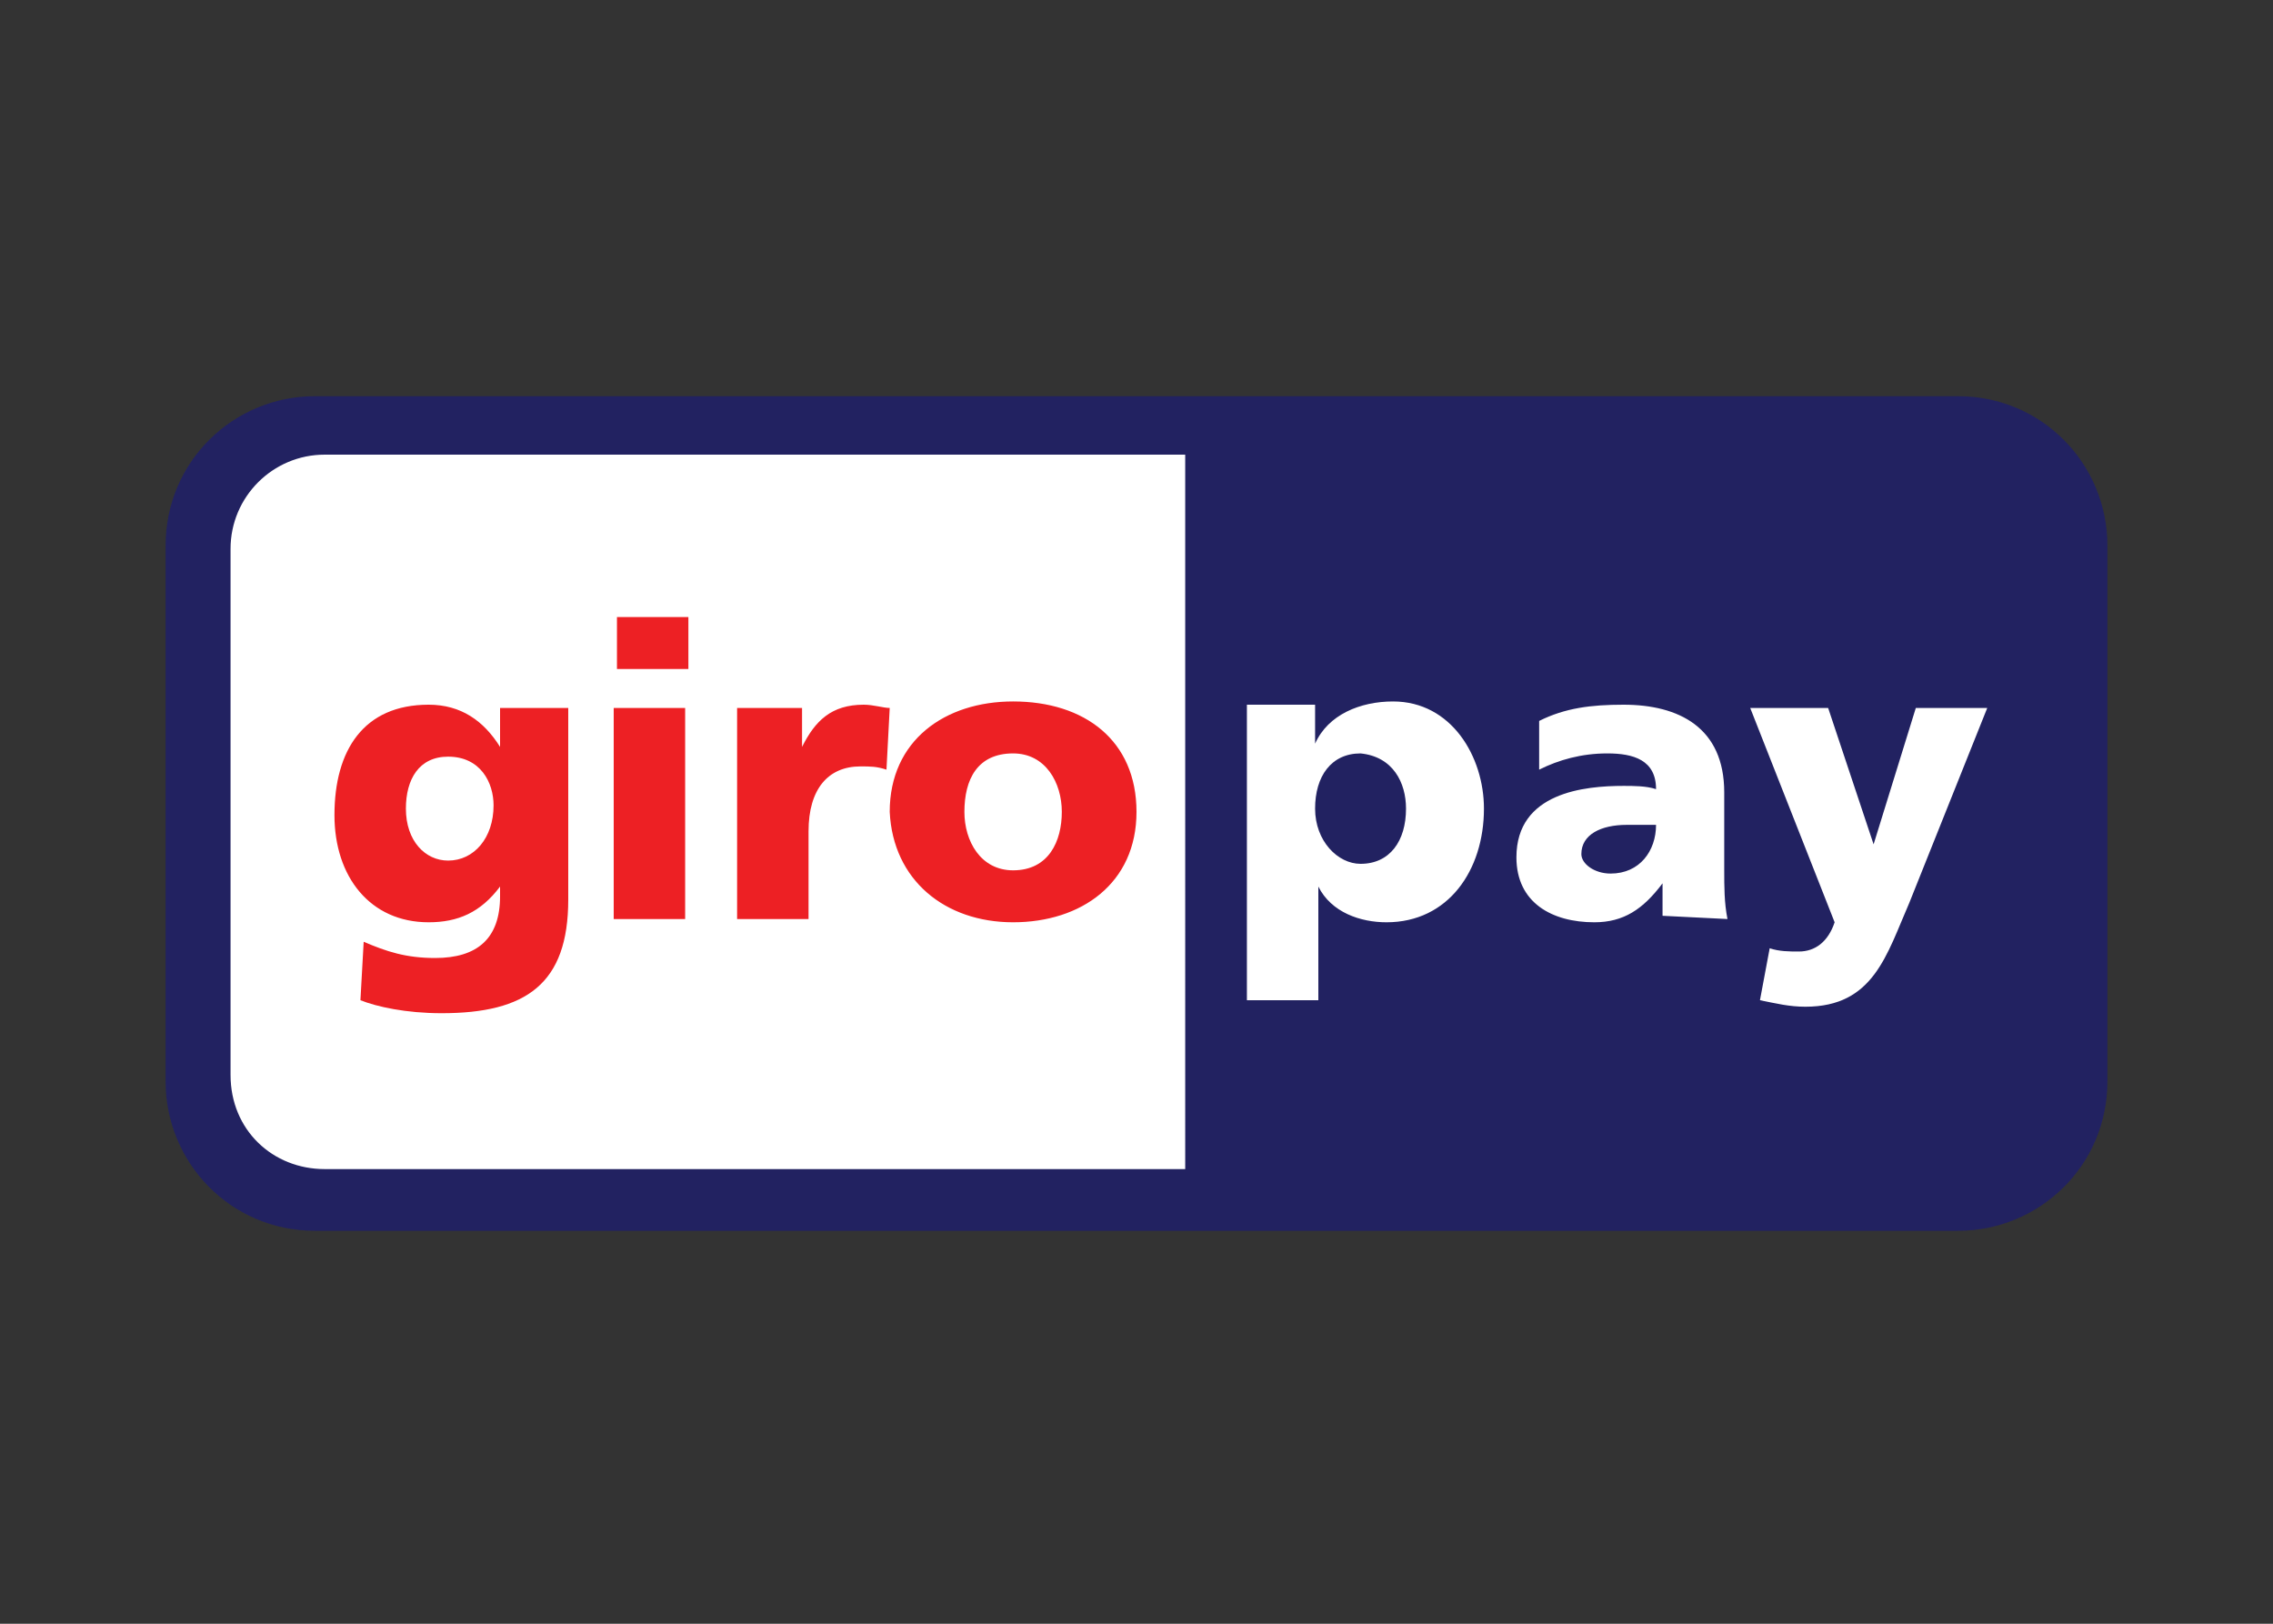
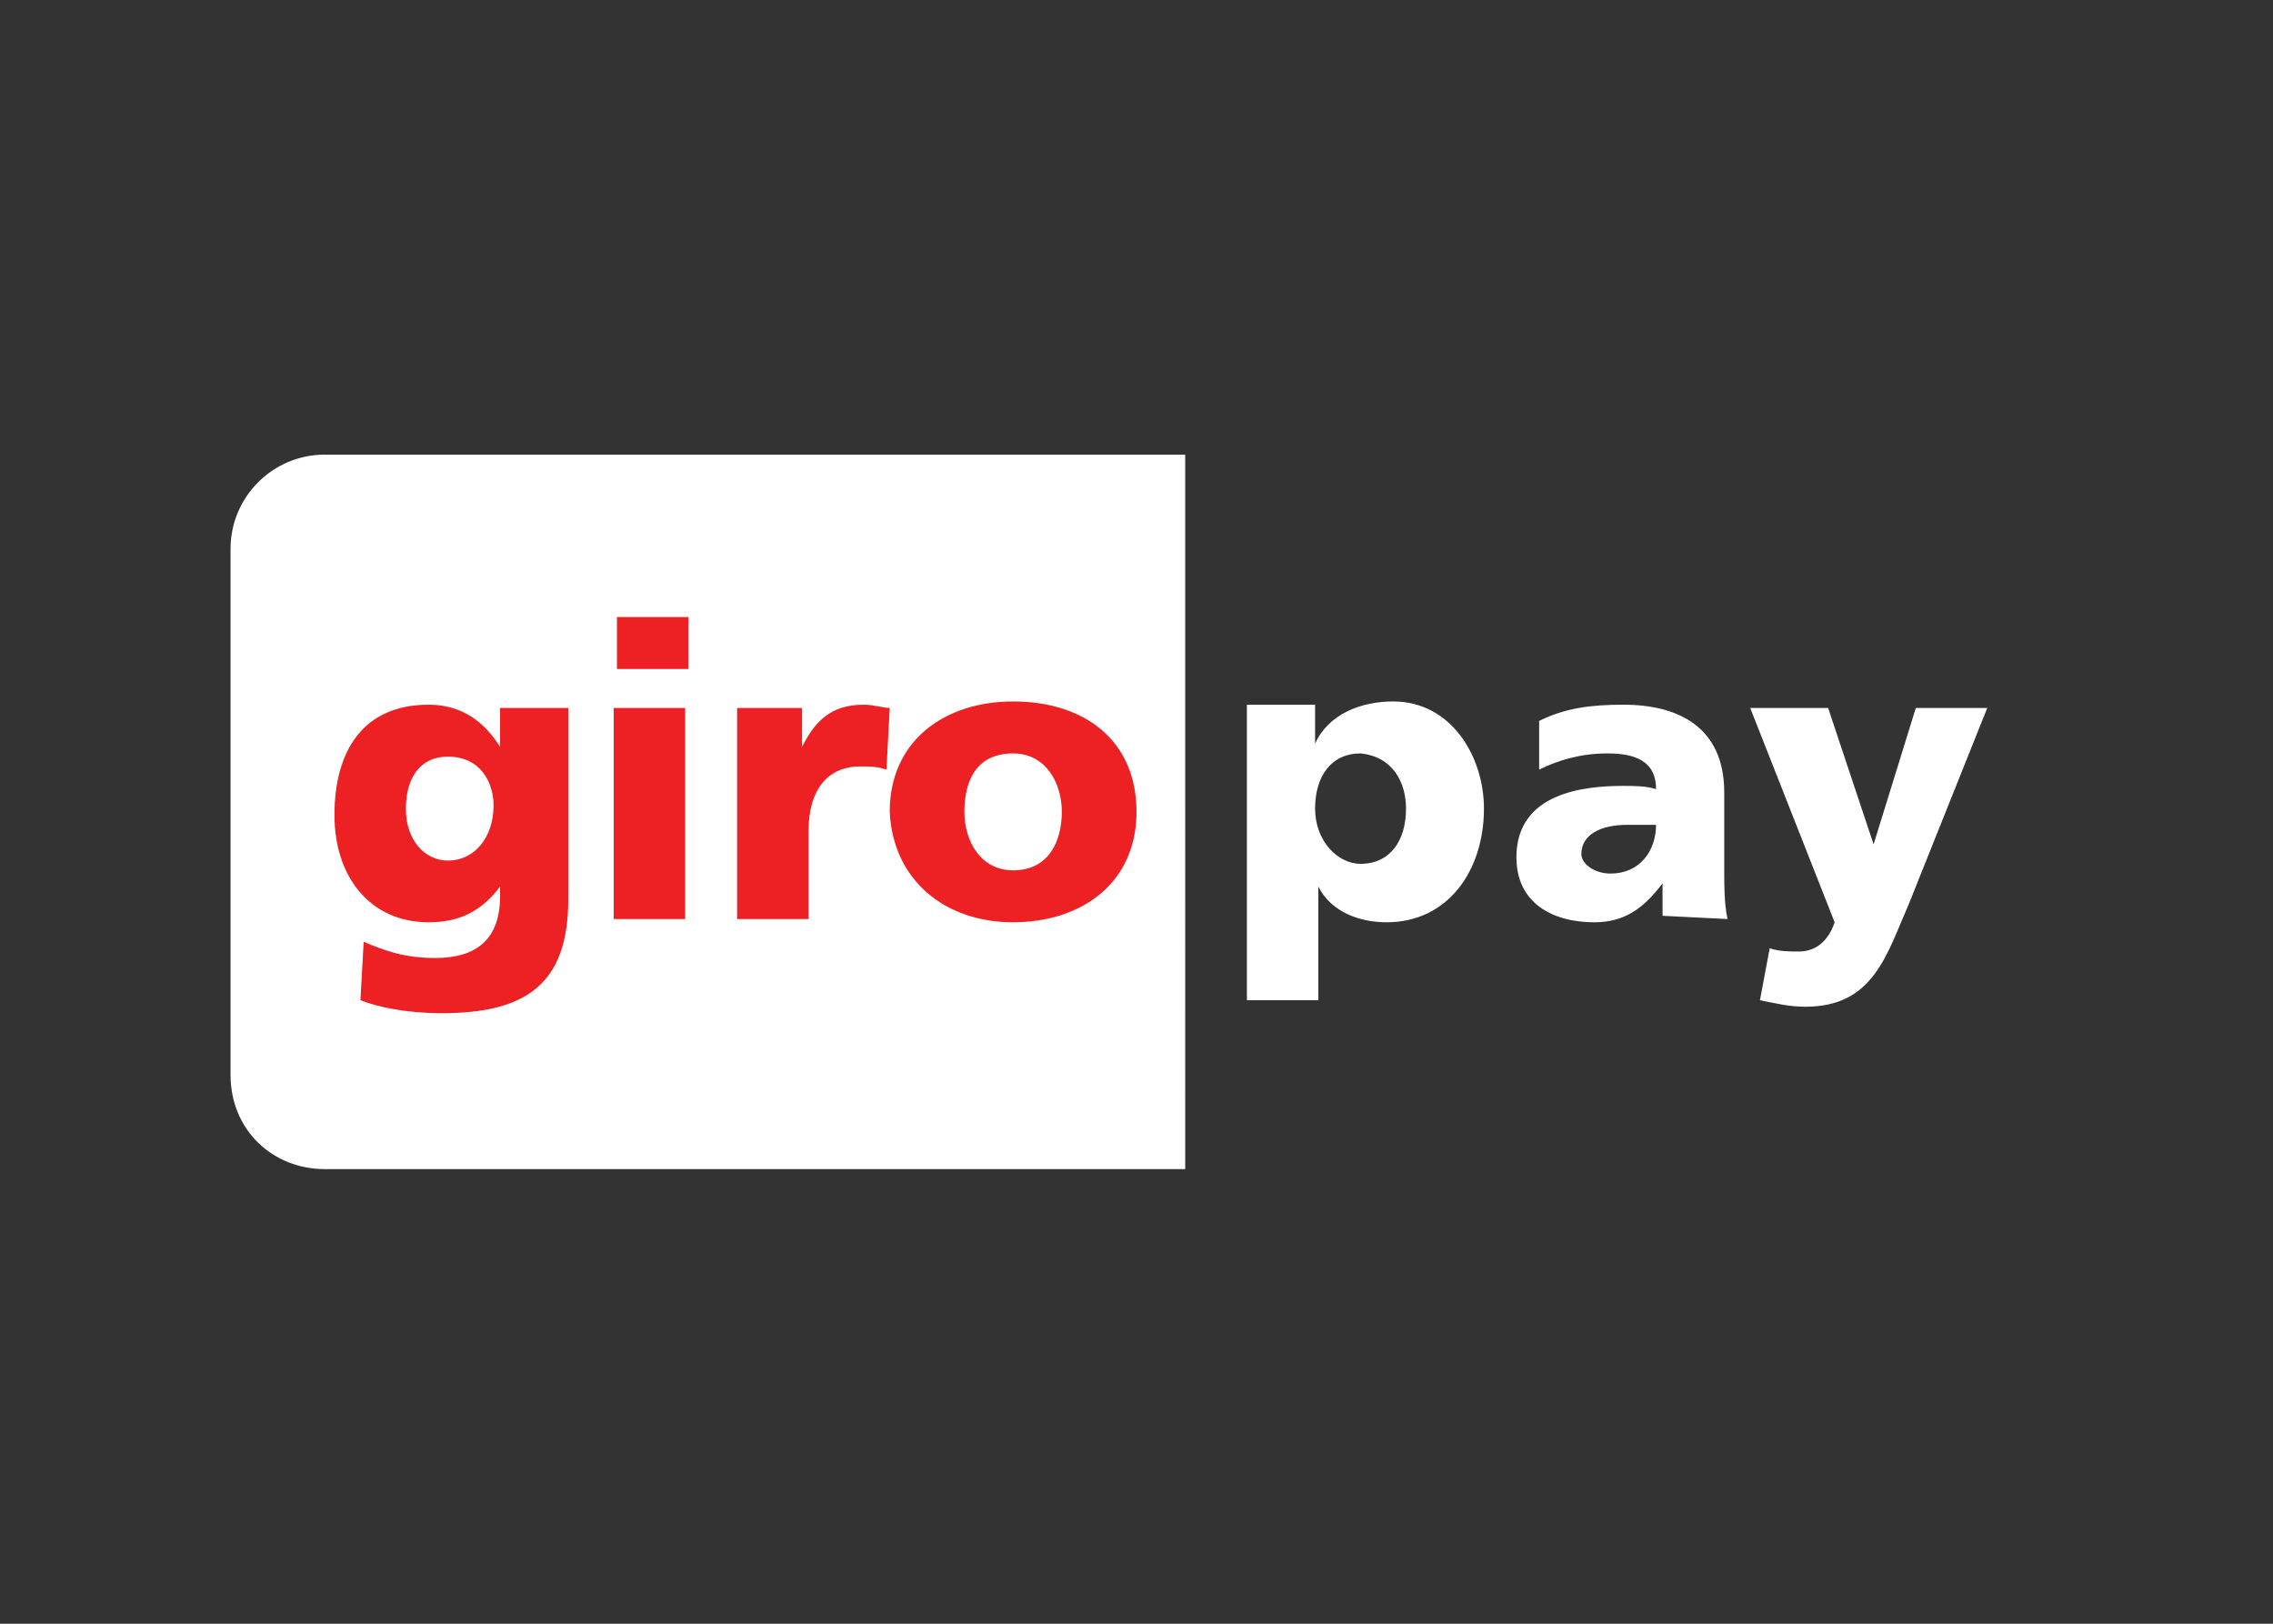
<svg xmlns="http://www.w3.org/2000/svg" version="1.1" id="Calque_1" x="0px" y="0px" width="70px" height="50px" viewBox="0 0 70 50" enable-background="new 0 0 70 50" xml:space="preserve">
  <rect x="0" y="0" width="70" height="50" fill="#333333" stroke="none" />
  <g id="Page-1">
    <g id="giro-pay">
      <g id="_92653320-Clipped">
-         <path id="_92653320" fill="#222261" d="M5.1,16.8c0-2.6,2.1-4.6,4.6-4.6h50.6c2.6,0,4.6,2.1,4.6,4.6v16.5c0,2.6-2.1,4.6-4.6,4.6     H9.7c-2.6,0-4.6-2.1-4.6-4.6V16.8z" />
-       </g>
+         </g>
      <g id="_92186184-Clipped" transform="translate(1, 1)">
        <path id="_92186184" fill="#FFFFFF" d="M6.1,15.9v16.2C6.1,33.8,7.4,35,9,35h26.5V13H9C7.4,13,6.1,14.3,6.1,15.9z M42.3,23.9     c0,1-0.5,1.7-1.4,1.7c-0.7,0-1.4-0.7-1.4-1.7s0.5-1.7,1.4-1.7C41.9,22.3,42.3,23.1,42.3,23.9z M37.4,29.8h2.2v-3.5l0,0     c0.4,0.8,1.3,1.1,2.1,1.1c1.9,0,3-1.6,3-3.5c0-1.6-1-3.3-2.8-3.3c-1,0-2,0.4-2.4,1.3l0,0v-1.2h-2.1     C37.4,20.8,37.4,29.8,37.4,29.8z M47.7,25.3c0-0.6,0.6-0.9,1.4-0.9c0.3,0,0.7,0,0.9,0c0,0.8-0.5,1.5-1.4,1.5     C48.1,25.9,47.7,25.6,47.7,25.3z M52.2,27.3c-0.1-0.5-0.1-1-0.1-1.5v-2.4c0-2-1.4-2.7-3.1-2.7c-1,0-1.8,0.1-2.6,0.5v1.5     c0.6-0.3,1.3-0.5,2.1-0.5c0.8,0,1.5,0.2,1.5,1.1c-0.3-0.1-0.7-0.1-1-0.1c-1.2,0-3.3,0.2-3.3,2.2c0,1.4,1.1,2,2.4,2     c0.9,0,1.5-0.4,2.1-1.2l0,0c0,0.3,0,0.7,0,1L52.2,27.3L52.2,27.3z M53.2,29.8c0.5,0.1,0.9,0.2,1.4,0.2c2.1,0,2.5-1.6,3.2-3.2     l2.4-6H58L56.7,25l0,0l-1.4-4.2h-2.4l2.6,6.6c-0.2,0.6-0.6,0.9-1.1,0.9c-0.3,0-0.6,0-0.9-0.1L53.2,29.8z" />
      </g>
      <g id="_47303032-Clipped" transform="translate(5, 6)">
        <path id="_47303032" fill="#ED2024" d="M7.5,18.9c0-0.9,0.4-1.6,1.3-1.6c1,0,1.4,0.8,1.4,1.5c0,1-0.6,1.7-1.4,1.7     C8.1,20.5,7.5,19.9,7.5,18.9z M12.4,15.8h-2v1.2l0,0c-0.5-0.8-1.2-1.3-2.2-1.3c-2,0-2.9,1.4-2.9,3.4c0,1.9,1.1,3.3,2.9,3.3     c0.9,0,1.6-0.3,2.2-1.1l0,0v0.3c0,1.3-0.7,1.9-2,1.9c-0.9,0-1.5-0.2-2.2-0.5l-0.1,1.8c0.5,0.2,1.4,0.4,2.5,0.4     c2.6,0,3.9-0.9,3.9-3.5v-5.9H12.4z M16.2,13H14v1.6h2.2V13z M13.9,22.3h2.2v-6.5h-2.2V22.3z M22.4,15.8c-0.2,0-0.5-0.1-0.8-0.1     c-1,0-1.5,0.5-1.9,1.3l0,0v-1.2h-2v6.5h2.2v-2.7c0-1.3,0.6-2,1.6-2c0.3,0,0.5,0,0.8,0.1L22.4,15.8z M26.2,20.8     c-1,0-1.5-0.9-1.5-1.8c0-1,0.4-1.8,1.5-1.8c1,0,1.5,0.9,1.5,1.8S27.3,20.8,26.2,20.8z M26.2,22.4c2.1,0,3.8-1.2,3.8-3.4     s-1.6-3.4-3.8-3.4c-2.1,0-3.8,1.2-3.8,3.4C22.5,21.1,24.1,22.4,26.2,22.4z" />
      </g>
    </g>
  </g>
</svg>